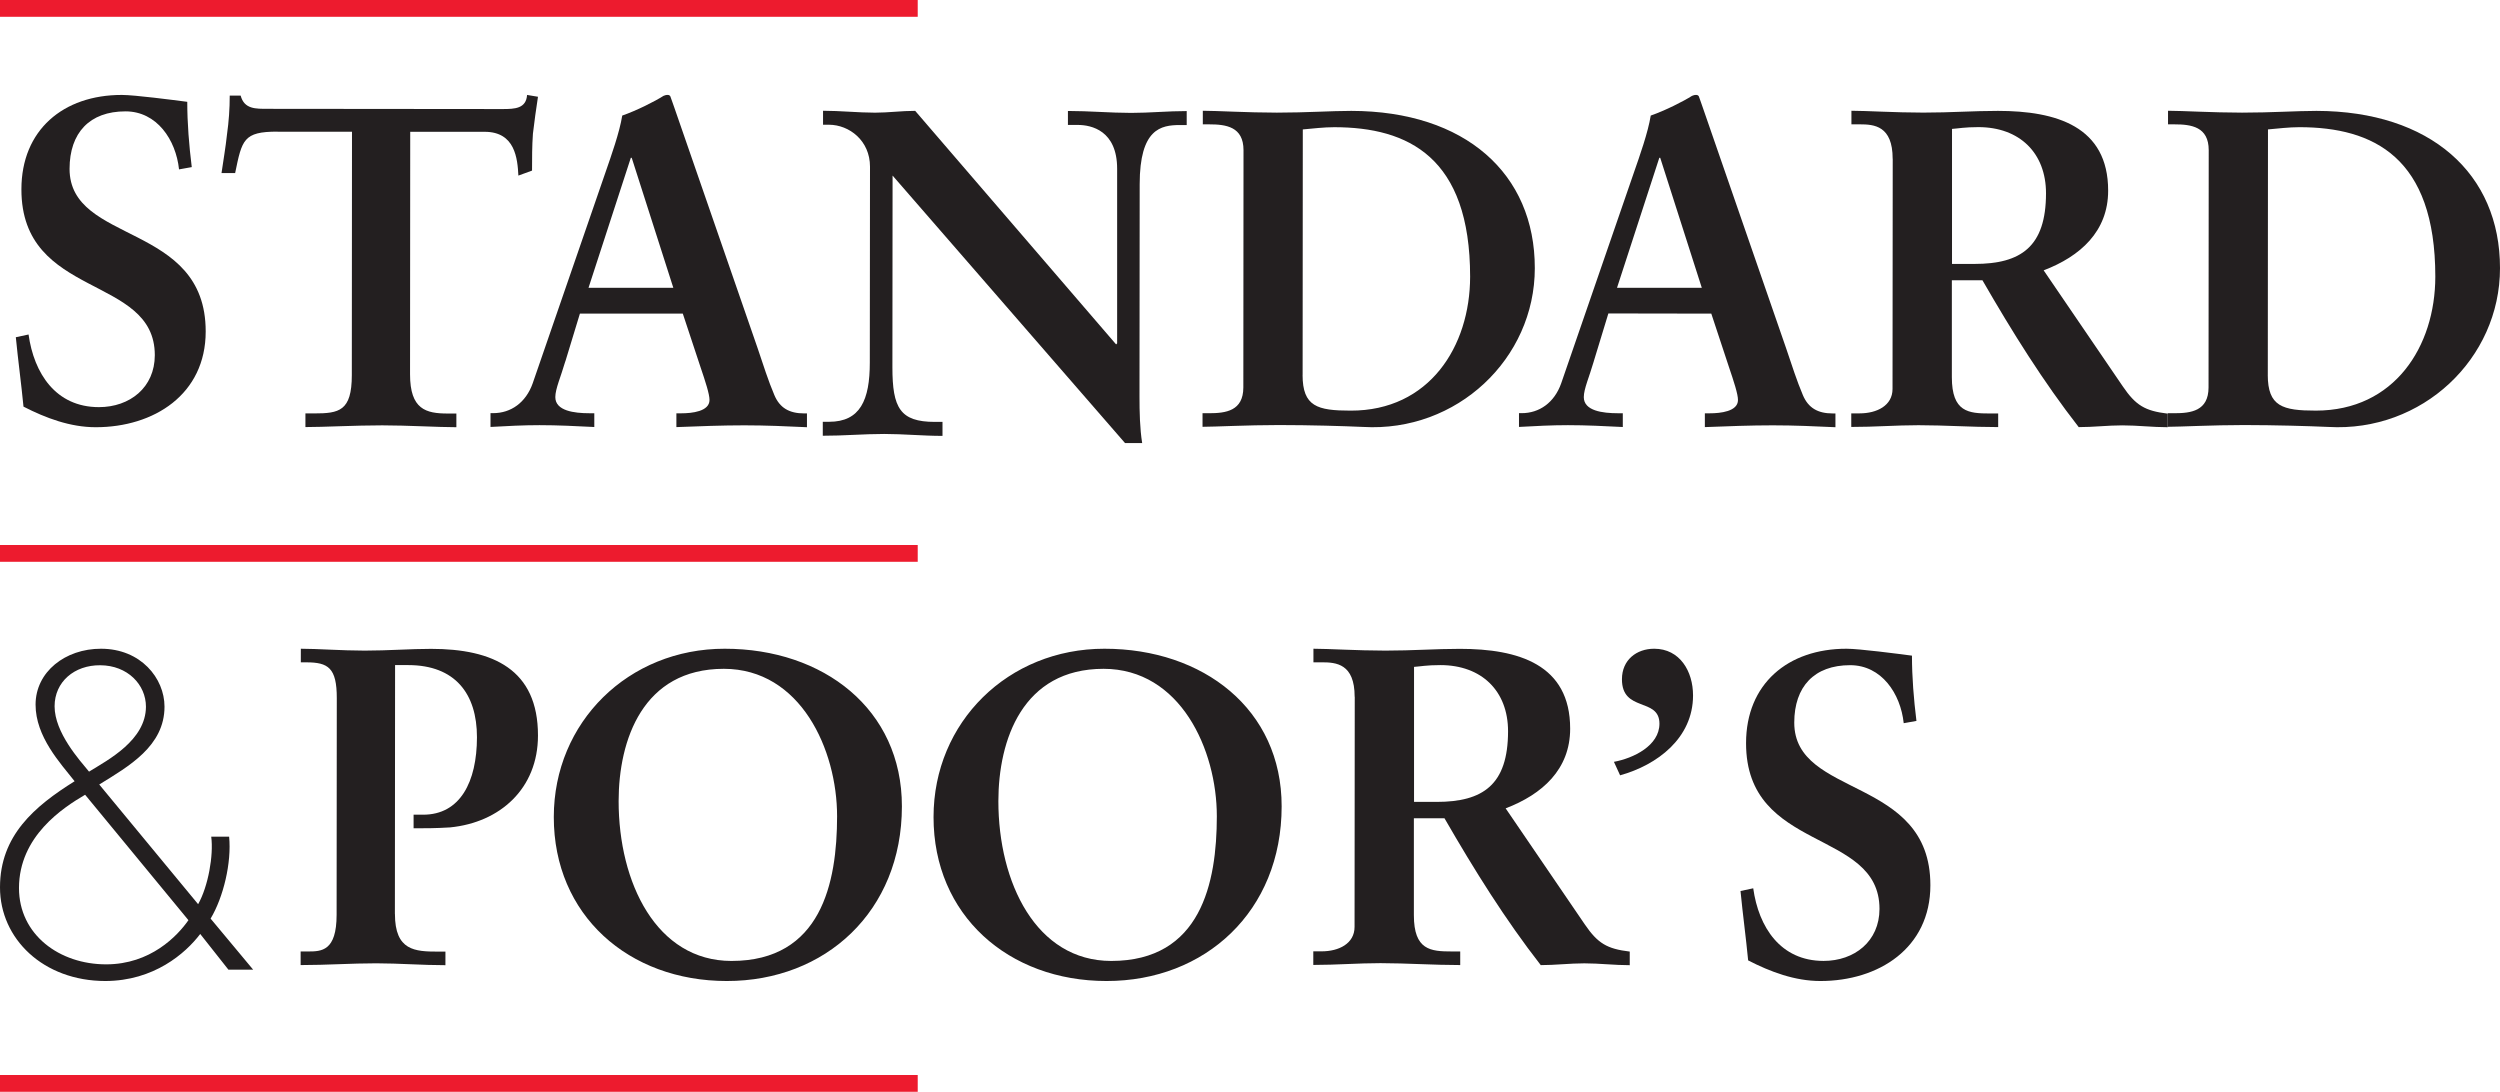
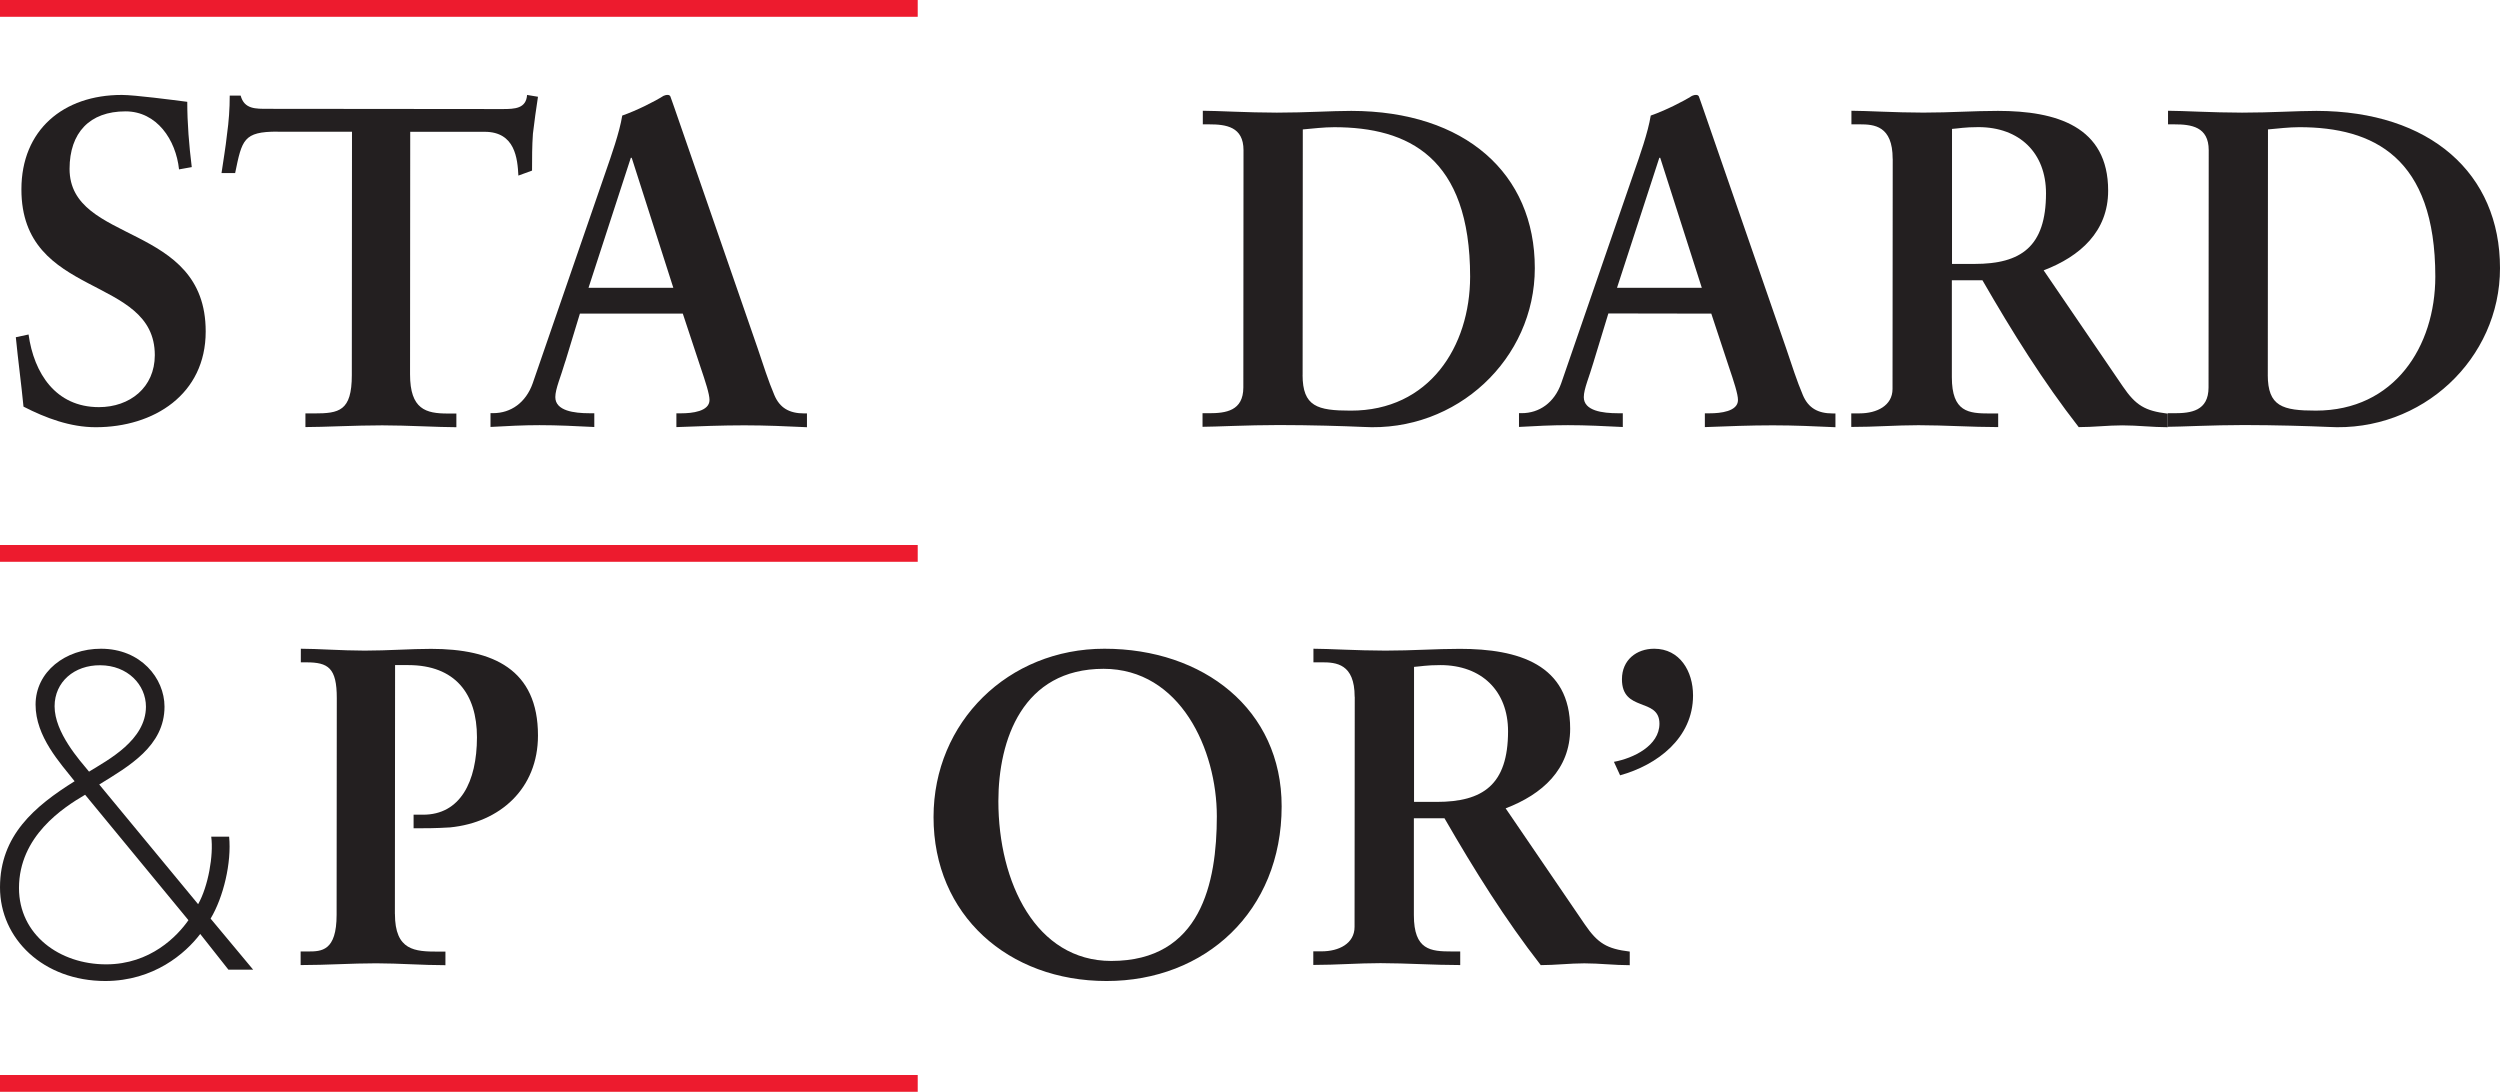
<svg xmlns="http://www.w3.org/2000/svg" width="158px" height="69px" viewBox="0 0 158 69" version="1.1">
  <title>standard_poors</title>
  <desc>Created with Sketch.</desc>
  <g id="Page-1" stroke="none" stroke-width="1" fill="none" fill-rule="evenodd">
    <g id="Artboard" transform="translate(-1847, -1111)" fill-rule="nonzero">
      <g id="standard_poors" transform="translate(1847, 1111)">
        <path d="M5.379,50.228 C3.99,51.045 1.203,52.842 1.2,56.124 C1.2,59.074 3.761,60.95 6.71,60.947 C9.513,60.947 11.221,59.145 11.909,58.155 L5.379,50.228 Z M9.224,44.669 C9.225,43.271 8.063,42.051 6.337,42.044 C4.7,42.029 3.45,43.093 3.45,44.637 C3.45,46.303 5.036,48.049 5.627,48.768 C6.845,48.017 9.211,46.783 9.224,44.669 M14.436,61.283 L12.654,59.027 C11.72,60.258 9.723,61.991 6.664,62 C2.739,62 -0.002,59.333 1.390075e-06,56.082 C1.390075e-06,52.805 2.18,50.961 4.715,49.374 C3.812,48.226 2.247,46.561 2.248,44.529 C2.25,42.466 4.12,40.997 6.384,41 C8.9,41 10.395,42.869 10.397,44.658 C10.397,47.158 8.139,48.427 6.272,49.581 L12.522,57.145 C13.156,56.022 13.506,54.056 13.35,52.879 L14.481,52.879 C14.642,54.51 14.123,56.703 13.31,58.056 L16,61.284 L14.436,61.283 L14.436,61.283 Z" id="path3400" fill="#231F20" />
        <path d="M11.315,10.705 C11.115,8.829 9.911,7.039 7.931,7.038 C5.663,7.038 4.4,8.391 4.396,10.67 C4.396,15.459 13.006,14.024 13,20.949 C13,24.93 9.723,27.004 6.047,27 C4.44,27 2.891,26.421 1.485,25.699 C1.342,24.227 1.143,22.784 1,21.313 L1.805,21.14 C2.147,23.593 3.522,25.73 6.25,25.731 C8.202,25.731 9.781,24.495 9.784,22.446 C9.784,17.339 1.347,18.918 1.353,11.965 C1.353,8.215 4.001,5.996 7.702,6 C8.506,6 10.945,6.32 11.835,6.435 C11.835,7.791 11.948,9.177 12.119,10.561 L11.315,10.705 Z" id="path3404" fill="#231F20" />
        <path d="M17.535,8.319 C15.38,8.319 15.295,8.836 14.861,10.938 L14,10.938 C14.114,10.131 14.259,9.325 14.347,8.49 C14.461,7.682 14.519,6.877 14.519,6.041 L15.209,6.041 C15.438,6.906 16.159,6.877 16.934,6.878 L31.758,6.892 C32.535,6.892 33.253,6.864 33.311,6 L34,6.115 C33.884,6.893 33.769,7.671 33.681,8.448 C33.625,9.226 33.625,10.003 33.625,10.782 L32.762,11.097 C32.706,10.032 32.564,8.333 30.639,8.33 L25.926,8.33 L25.915,23.656 C25.914,25.875 26.919,26.135 28.298,26.135 L28.843,26.135 L28.843,27 C27.723,27 25.712,26.882 24.159,26.882 C22.436,26.882 20.424,26.993 19.303,26.991 L19.303,26.128 L19.849,26.128 C21.43,26.128 22.233,25.986 22.235,23.71 L22.246,8.327 L17.534,8.327 L17.535,8.319 Z" id="path3408" fill="#231F20" />
        <path d="M39.923,9.975 L39.867,9.975 L37.194,18.19 L42.554,18.19 L39.924,9.971 L39.923,9.975 Z M35.728,22.835 C35.441,23.821 35.096,24.576 35.096,25.098 C35.096,25.97 36.298,26.116 37.243,26.117 L37.56,26.117 L37.56,26.987 C36.414,26.929 35.241,26.87 34.095,26.87 C33.062,26.87 32.03,26.925 31,26.983 L31,26.111 L31.171,26.111 C32.289,26.111 33.236,25.445 33.666,24.226 L38.263,10.904 C38.635,9.829 39.153,8.378 39.326,7.304 C40.243,6.985 41.39,6.405 41.934,6.058 C42.023,6.028 42.078,6 42.163,6 C42.253,6 42.307,6 42.364,6.086 C42.454,6.32 42.535,6.581 42.622,6.813 L47.881,22.003 C48.223,23.02 48.565,24.095 48.938,24.966 C49.28,25.78 49.882,26.128 50.828,26.128 L51,26.128 L51,27 C49.712,26.94 48.422,26.882 47.046,26.881 C45.642,26.881 44.21,26.937 42.748,26.993 L42.748,26.121 L43.063,26.121 C43.722,26.121 44.838,26.007 44.841,25.281 C44.841,24.903 44.583,24.119 44.268,23.189 L43.153,19.82 L36.65,19.82 L35.731,22.839 L35.728,22.835 Z" id="path3412" fill="#231F20" />
-         <path d="M70.547,21.759 L70.603,21.7 L70.603,10.665 C70.603,8.252 68.977,7.897 68.122,7.896 L67.493,7.896 L67.493,7.013 C68.833,7.013 70.148,7.133 71.489,7.135 C72.659,7.135 73.83,7.018 75,7.02 L75,7.903 L74.571,7.903 C73.372,7.903 72.03,8.136 72.028,11.638 L72.016,25.028 C72.016,26.058 72.039,27.088 72.185,28 L71.101,28 L56.411,11.096 L56.4,23.22 C56.4,25.779 56.883,26.663 59.081,26.664 L59.566,26.664 L59.566,27.548 C58.338,27.548 57.11,27.427 55.882,27.426 C54.598,27.426 53.284,27.542 52,27.539 L52,26.657 L52.399,26.657 C54.37,26.657 54.971,25.277 54.972,22.923 L54.984,10.535 C54.985,8.886 53.671,7.885 52.387,7.883 L52.016,7.883 L52.016,7 C53.1,7 54.213,7.119 55.299,7.121 C56.155,7.121 56.983,7.004 57.84,7.006 L70.534,21.761 L70.547,21.759 Z" id="path3416" fill="#231F20" />
        <path d="M82.323,23.69 C82.323,25.693 83.255,25.951 85.361,25.952 C90.331,25.964 92.907,21.896 92.912,17.49 C92.912,9.934 89.003,8.043 84.325,8.039 C83.653,8.039 82.98,8.124 82.337,8.18 L82.326,23.69 L82.323,23.69 Z M76.005,26.116 L76.414,26.116 C77.467,26.116 78.578,25.973 78.579,24.486 L78.59,9.492 C78.59,8.004 77.48,7.86 76.428,7.859 L76.018,7.859 L76.018,7 C76.895,7 78.825,7.117 80.696,7.119 C82.568,7.119 84.146,7.007 85.403,7.008 C92.594,7.022 97.006,10.968 97,16.947 C97,22.671 92.079,27.331 86.145,26.982 C84.858,26.925 82.811,26.864 80.824,26.863 C78.836,26.863 76.761,26.974 76,26.974 L76,26.115 L76.005,26.116 Z" id="path3420" fill="#231F20" />
        <path d="M104.924,9.975 L104.868,9.975 L102.195,18.19 L107.554,18.19 L104.925,9.971 L104.924,9.975 Z M100.728,22.835 C100.441,23.821 100.097,24.577 100.096,25.098 C100.096,25.97 101.298,26.116 102.244,26.117 L102.561,26.117 L102.561,26.987 C101.415,26.93 100.241,26.87 99.094,26.87 C98.062,26.87 97.031,26.925 96,26.982 L96,26.112 L96.171,26.112 C97.289,26.112 98.236,25.446 98.667,24.227 L103.263,10.904 C103.637,9.829 104.154,8.378 104.327,7.304 C105.244,6.985 106.391,6.405 106.935,6.058 C107.024,6.028 107.079,6 107.164,6 C107.254,6 107.308,6 107.366,6.088 C107.455,6.32 107.537,6.582 107.622,6.814 L112.881,22.005 C113.225,23.021 113.568,24.096 113.94,24.967 C114.282,25.781 114.884,26.13 115.83,26.13 L116,26.13 L116,27 C114.711,26.941 113.423,26.882 112.045,26.881 C110.643,26.881 109.21,26.937 107.747,26.993 L107.747,26.121 L108.062,26.121 C108.721,26.121 109.84,26.007 109.84,25.281 C109.84,24.903 109.582,24.119 109.267,23.189 L108.154,19.821 L101.649,19.81 L100.728,22.829 L100.728,22.835 Z" id="path3424" fill="#231F20" />
        <path d="M123.358,16.68 L124.793,16.68 C127.723,16.68 129.306,15.596 129.308,12.218 C129.308,9.671 127.643,8.037 125.036,8.034 C124.157,8.034 123.776,8.119 123.367,8.147 L123.367,16.679 L123.358,16.68 Z M119.616,10.035 C119.616,7.946 118.445,7.858 117.536,7.858 L117.01,7.858 L117.01,7 C117.947,7 119.765,7.116 121.552,7.117 C123.309,7.117 124.714,7.007 126.268,7.008 C129.958,7.008 133.239,7.988 133.235,12.051 C133.235,14.628 131.473,16.202 129.159,17.086 L134.161,24.42 C134.98,25.623 135.564,25.969 137,26.142 L137,27 C136.033,27 135.095,26.883 134.128,26.883 C133.219,26.883 132.283,26.996 131.375,26.994 C129.123,24.102 127.192,21.008 125.291,17.714 L123.357,17.714 L123.357,23.84 C123.357,26.044 124.41,26.132 125.759,26.132 L126.285,26.132 L126.285,26.992 C124.617,26.992 122.919,26.874 121.248,26.873 C119.843,26.873 118.465,26.985 117,26.983 L117,26.125 L117.527,26.125 C118.612,26.125 119.608,25.64 119.608,24.581 L119.62,10.038 L119.616,10.035 Z" id="path3436" fill="#231F20" />
        <path d="M143.323,23.688 C143.323,25.691 144.256,25.95 146.361,25.951 C151.331,25.951 153.907,21.895 153.912,17.488 C153.912,9.935 150.003,8.042 145.326,8.038 C144.653,8.038 143.98,8.123 143.336,8.179 L143.325,23.688 L143.323,23.688 Z M137.006,26.116 L137.416,26.116 C138.468,26.116 139.579,25.975 139.58,24.486 L139.591,9.493 C139.591,8.004 138.481,7.86 137.428,7.859 L137.019,7.859 L137.019,7 C137.896,7 139.825,7.117 141.697,7.119 C143.567,7.119 145.145,7.008 146.403,7.008 C153.595,7.023 158.006,10.968 158,16.949 C158,22.671 153.08,27.331 147.144,26.982 C145.858,26.925 143.813,26.866 141.824,26.863 C139.836,26.863 137.76,26.974 137,26.974 L137,26.116 L137.006,26.116 Z" id="path3440" fill="#231F20" />
        <path d="M24.96,57.763 C24.96,60.083 26.224,60.141 27.691,60.142 L28.152,60.142 L28.151,61 C26.683,61 25.245,60.883 23.778,60.881 C22.194,60.881 20.64,60.993 19,60.993 L19,60.133 L19.46,60.133 C20.322,60.133 21.272,60.111 21.274,57.816 L21.285,44.123 C21.287,42.204 20.74,41.86 19.358,41.86 L19.012,41.86 L19.013,41 C20.051,41 21.574,41.117 23.043,41.119 C24.539,41.119 25.948,41.007 27.243,41.008 C31.156,41.008 34.004,42.303 34,46.485 C34,49.835 31.607,51.981 28.443,52.292 C27.549,52.349 26.802,52.349 26.139,52.348 L26.139,51.489 L26.743,51.489 C29.075,51.489 30.14,49.429 30.144,46.594 C30.144,43.844 28.766,42.037 25.802,42.034 L24.969,42.034 L24.957,57.76 L24.96,57.763 Z" id="path3452" fill="#231F20" />
-         <path d="M46.226,60.732 C51.901,60.732 52.901,55.804 52.904,51.592 C52.904,47.382 50.601,42.273 45.745,42.269 C40.625,42.269 39.1,46.763 39.097,50.629 C39.097,55.792 41.486,60.727 46.226,60.732 M45.804,41 C52.036,41 57.006,44.817 57,50.962 C57,57.597 52.164,62.006 45.931,62 C39.73,62 34.994,57.837 35,51.634 C35,45.634 39.719,40.994 45.804,41" id="path3456" fill="#231F20" />
        <path d="M70.226,60.732 C75.9,60.732 76.9,55.804 76.904,51.593 C76.904,47.381 74.601,42.273 69.745,42.269 C64.624,42.269 63.1,46.763 63.097,50.629 C63.097,55.792 65.486,60.727 70.226,60.732 M69.804,41 C76.036,41 81.006,44.817 81,50.962 C81,57.598 76.163,62.006 69.931,62 C63.73,62 58.994,57.837 59,51.635 C59,45.634 63.719,40.994 69.804,41" id="path3460" fill="#231F20" />
        <path d="M89.358,50.68 L90.794,50.68 C93.724,50.68 95.307,49.597 95.309,46.218 C95.309,43.67 93.643,42.037 91.036,42.034 C90.158,42.034 89.776,42.119 89.367,42.147 L89.367,50.678 L89.358,50.68 Z M85.614,44.035 C85.614,41.946 84.445,41.858 83.537,41.858 L83.009,41.858 L83.009,41 C83.946,41 85.762,41.116 87.55,41.119 C89.307,41.119 90.714,41.007 92.265,41.007 C95.958,41.007 99.236,41.988 99.234,46.052 C99.234,48.628 97.472,50.202 95.157,51.088 L100.158,58.42 C100.98,59.625 101.564,59.967 103,60.14 L103,61 C102.033,61 101.096,60.884 100.13,60.883 C99.221,60.883 98.283,60.996 97.376,60.996 C95.123,58.101 93.192,55.008 91.291,51.714 L89.357,51.714 L89.357,57.841 C89.357,60.046 90.411,60.132 91.757,60.132 L92.286,60.132 L92.286,60.992 C90.615,60.992 88.917,60.874 87.246,60.871 C85.842,60.871 84.464,60.984 83,60.984 L83,60.125 L83.526,60.125 C84.611,60.125 85.607,59.639 85.608,58.581 L85.62,44.037 L85.614,44.035 Z" id="path3464" fill="#231F20" />
        <path d="M102,48.148 C103.229,47.922 104.875,47.13 104.877,45.738 C104.877,44.888 104.262,44.716 103.677,44.489 C103.093,44.262 102.506,43.978 102.507,42.928 C102.507,41.708 103.429,40.999 104.546,41 C106.163,41 107.001,42.421 107,43.953 C107,46.65 104.735,48.349 102.39,49 L102,48.148 L102,48.148 Z" id="path3468" fill="#231F20" />
-         <path d="M120.315,45.706 C120.115,43.83 118.913,42.041 116.93,42.039 C114.661,42.039 113.398,43.392 113.397,45.671 C113.397,50.46 122.007,49.025 122,55.948 C122,59.929 118.722,62.003 115.047,62 C113.438,62 111.89,61.421 110.483,60.697 C110.342,59.227 110.142,57.783 110,56.312 L110.804,56.14 C111.146,58.592 112.522,60.728 115.248,60.73 C117.201,60.73 118.78,59.494 118.784,57.446 C118.784,52.34 110.345,53.918 110.351,46.966 C110.351,43.216 112.999,40.997 116.703,41 C117.506,41 119.946,41.321 120.836,41.437 C120.836,42.792 120.948,44.177 121.119,45.562 L120.315,45.706 L120.315,45.706 Z" id="path3472" fill="#231F20" />
        <path d="M58,1.063 L0,1.063 L0,-1.56125113e-16 L58,-1.56125113e-16 L58,1.063 Z M58,35.506 L0,35.506 L0,34.442 L58,34.442 L58,35.506 Z M58,69 L0,69 L0,67.938 L58,67.938 L58,69 Z" id="path3478" fill="#ED1B2E" />
      </g>
    </g>
  </g>
</svg>